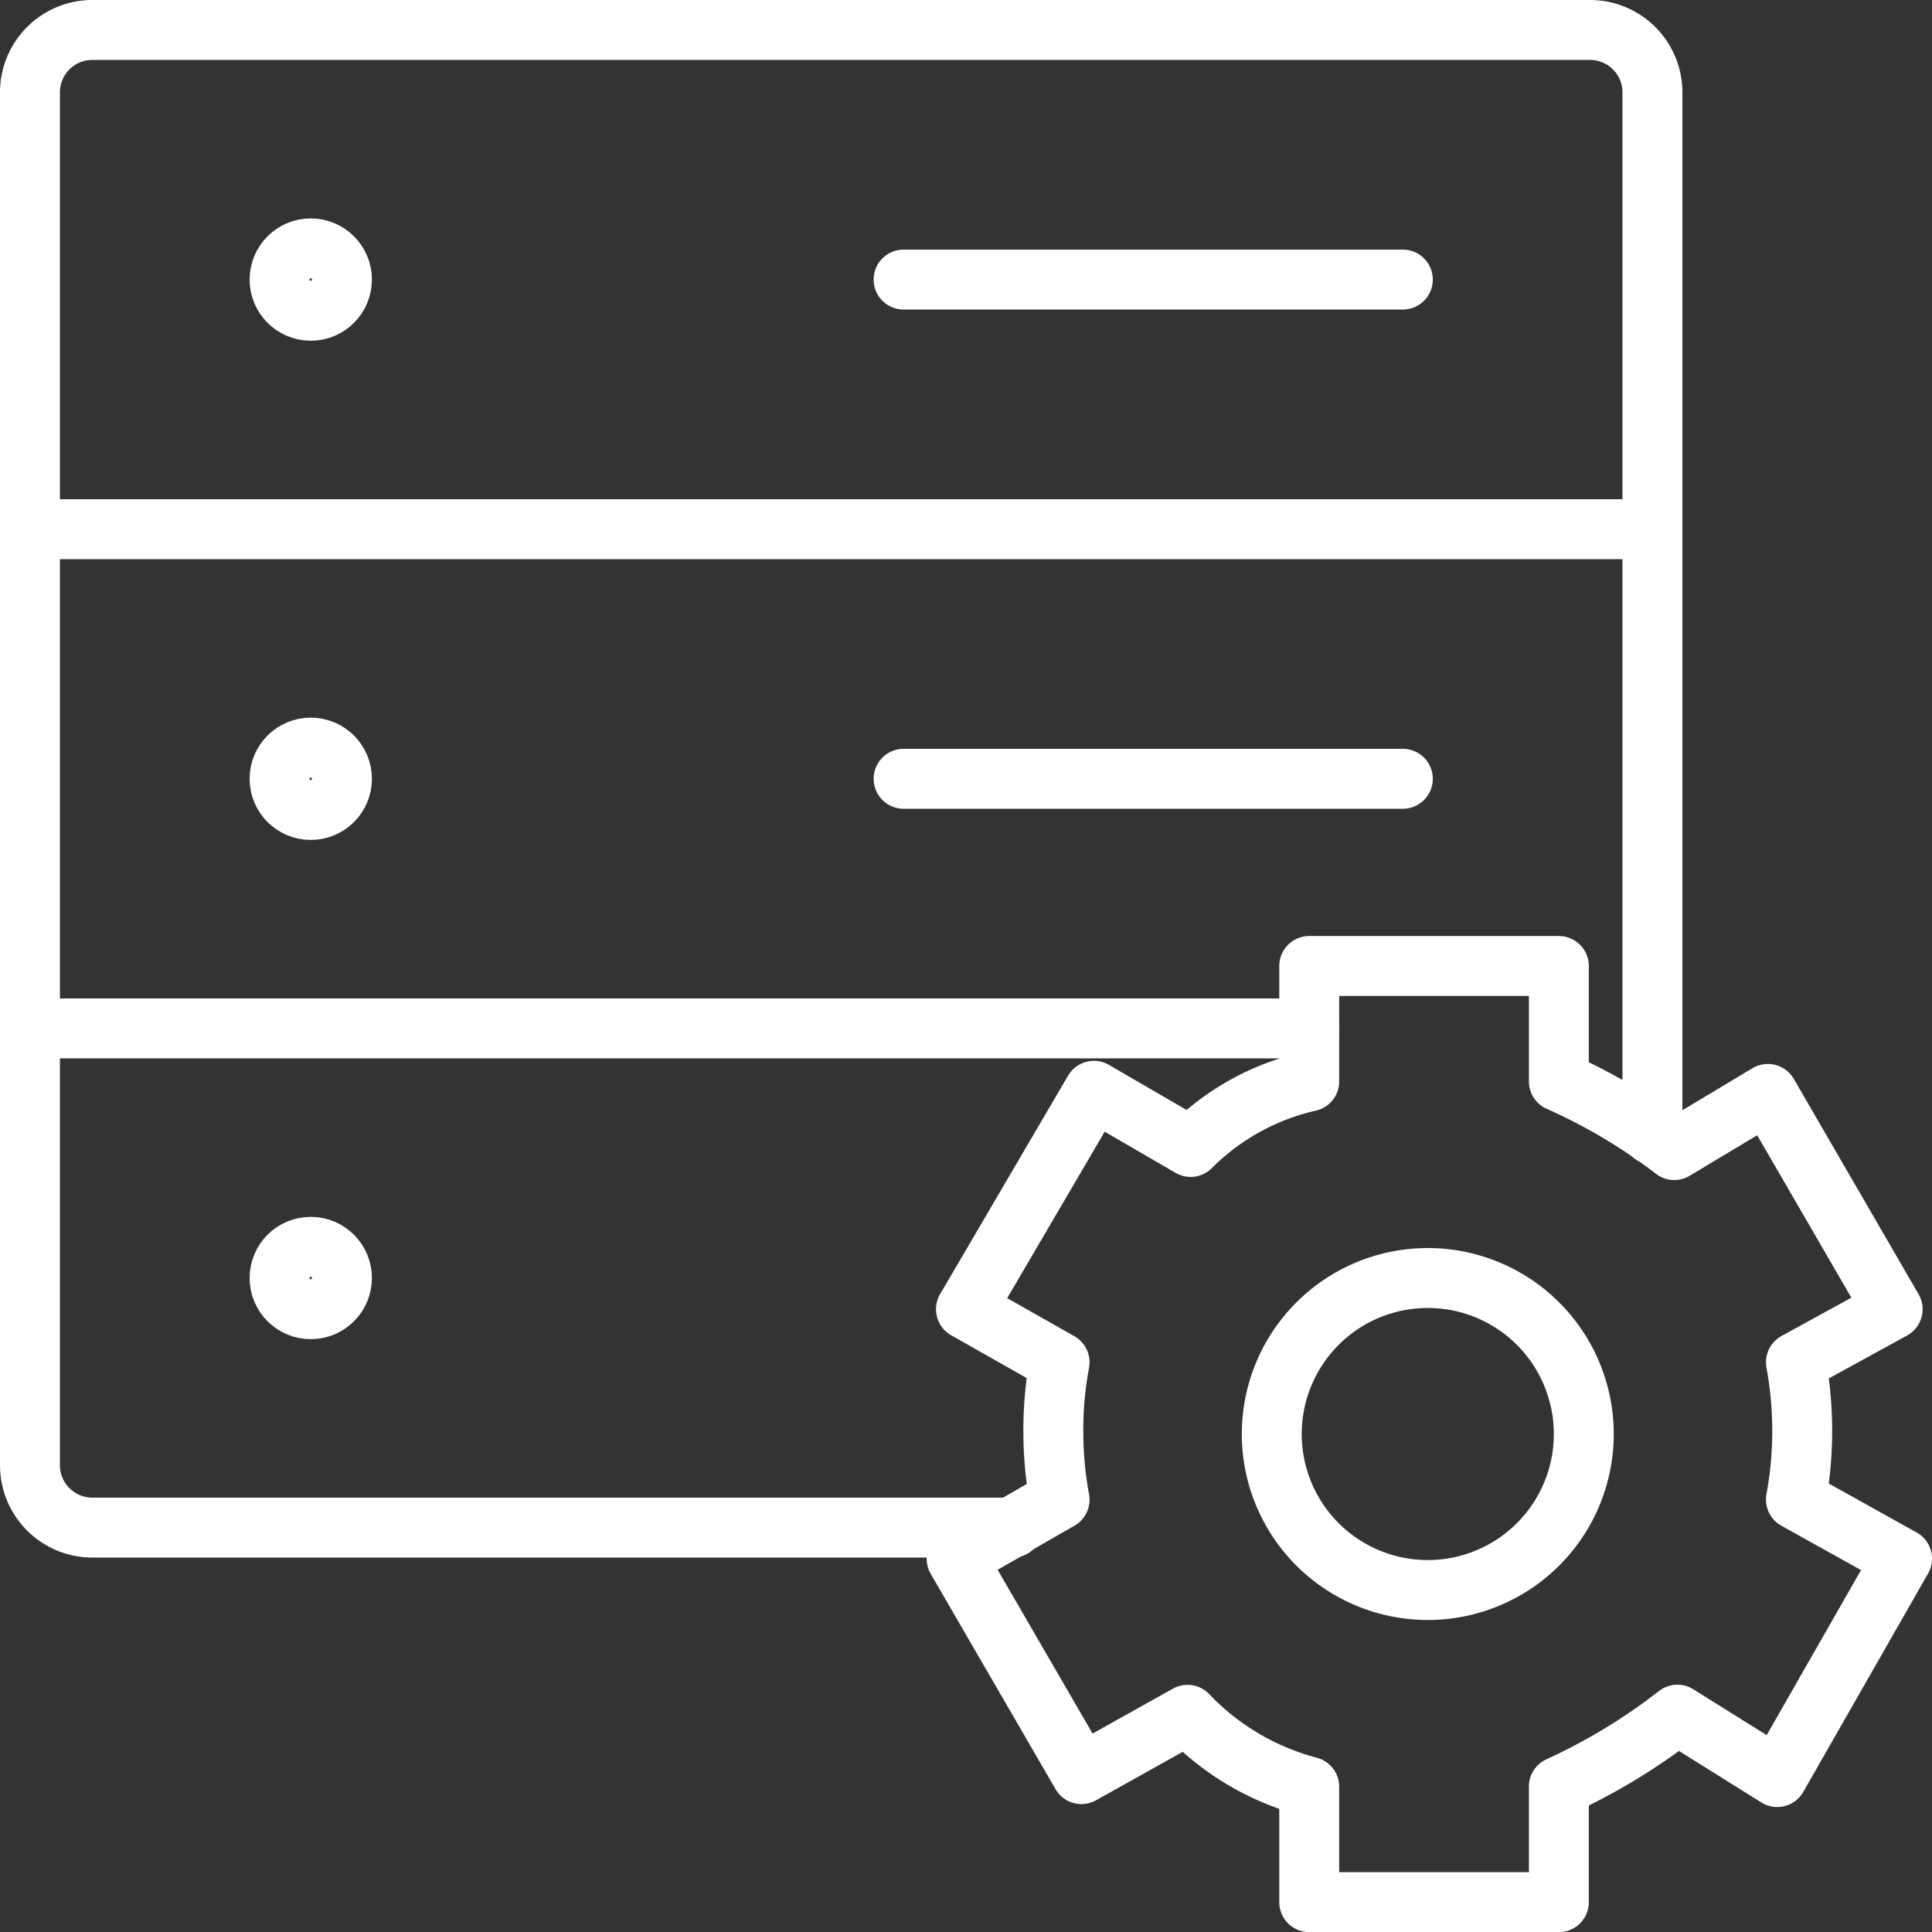
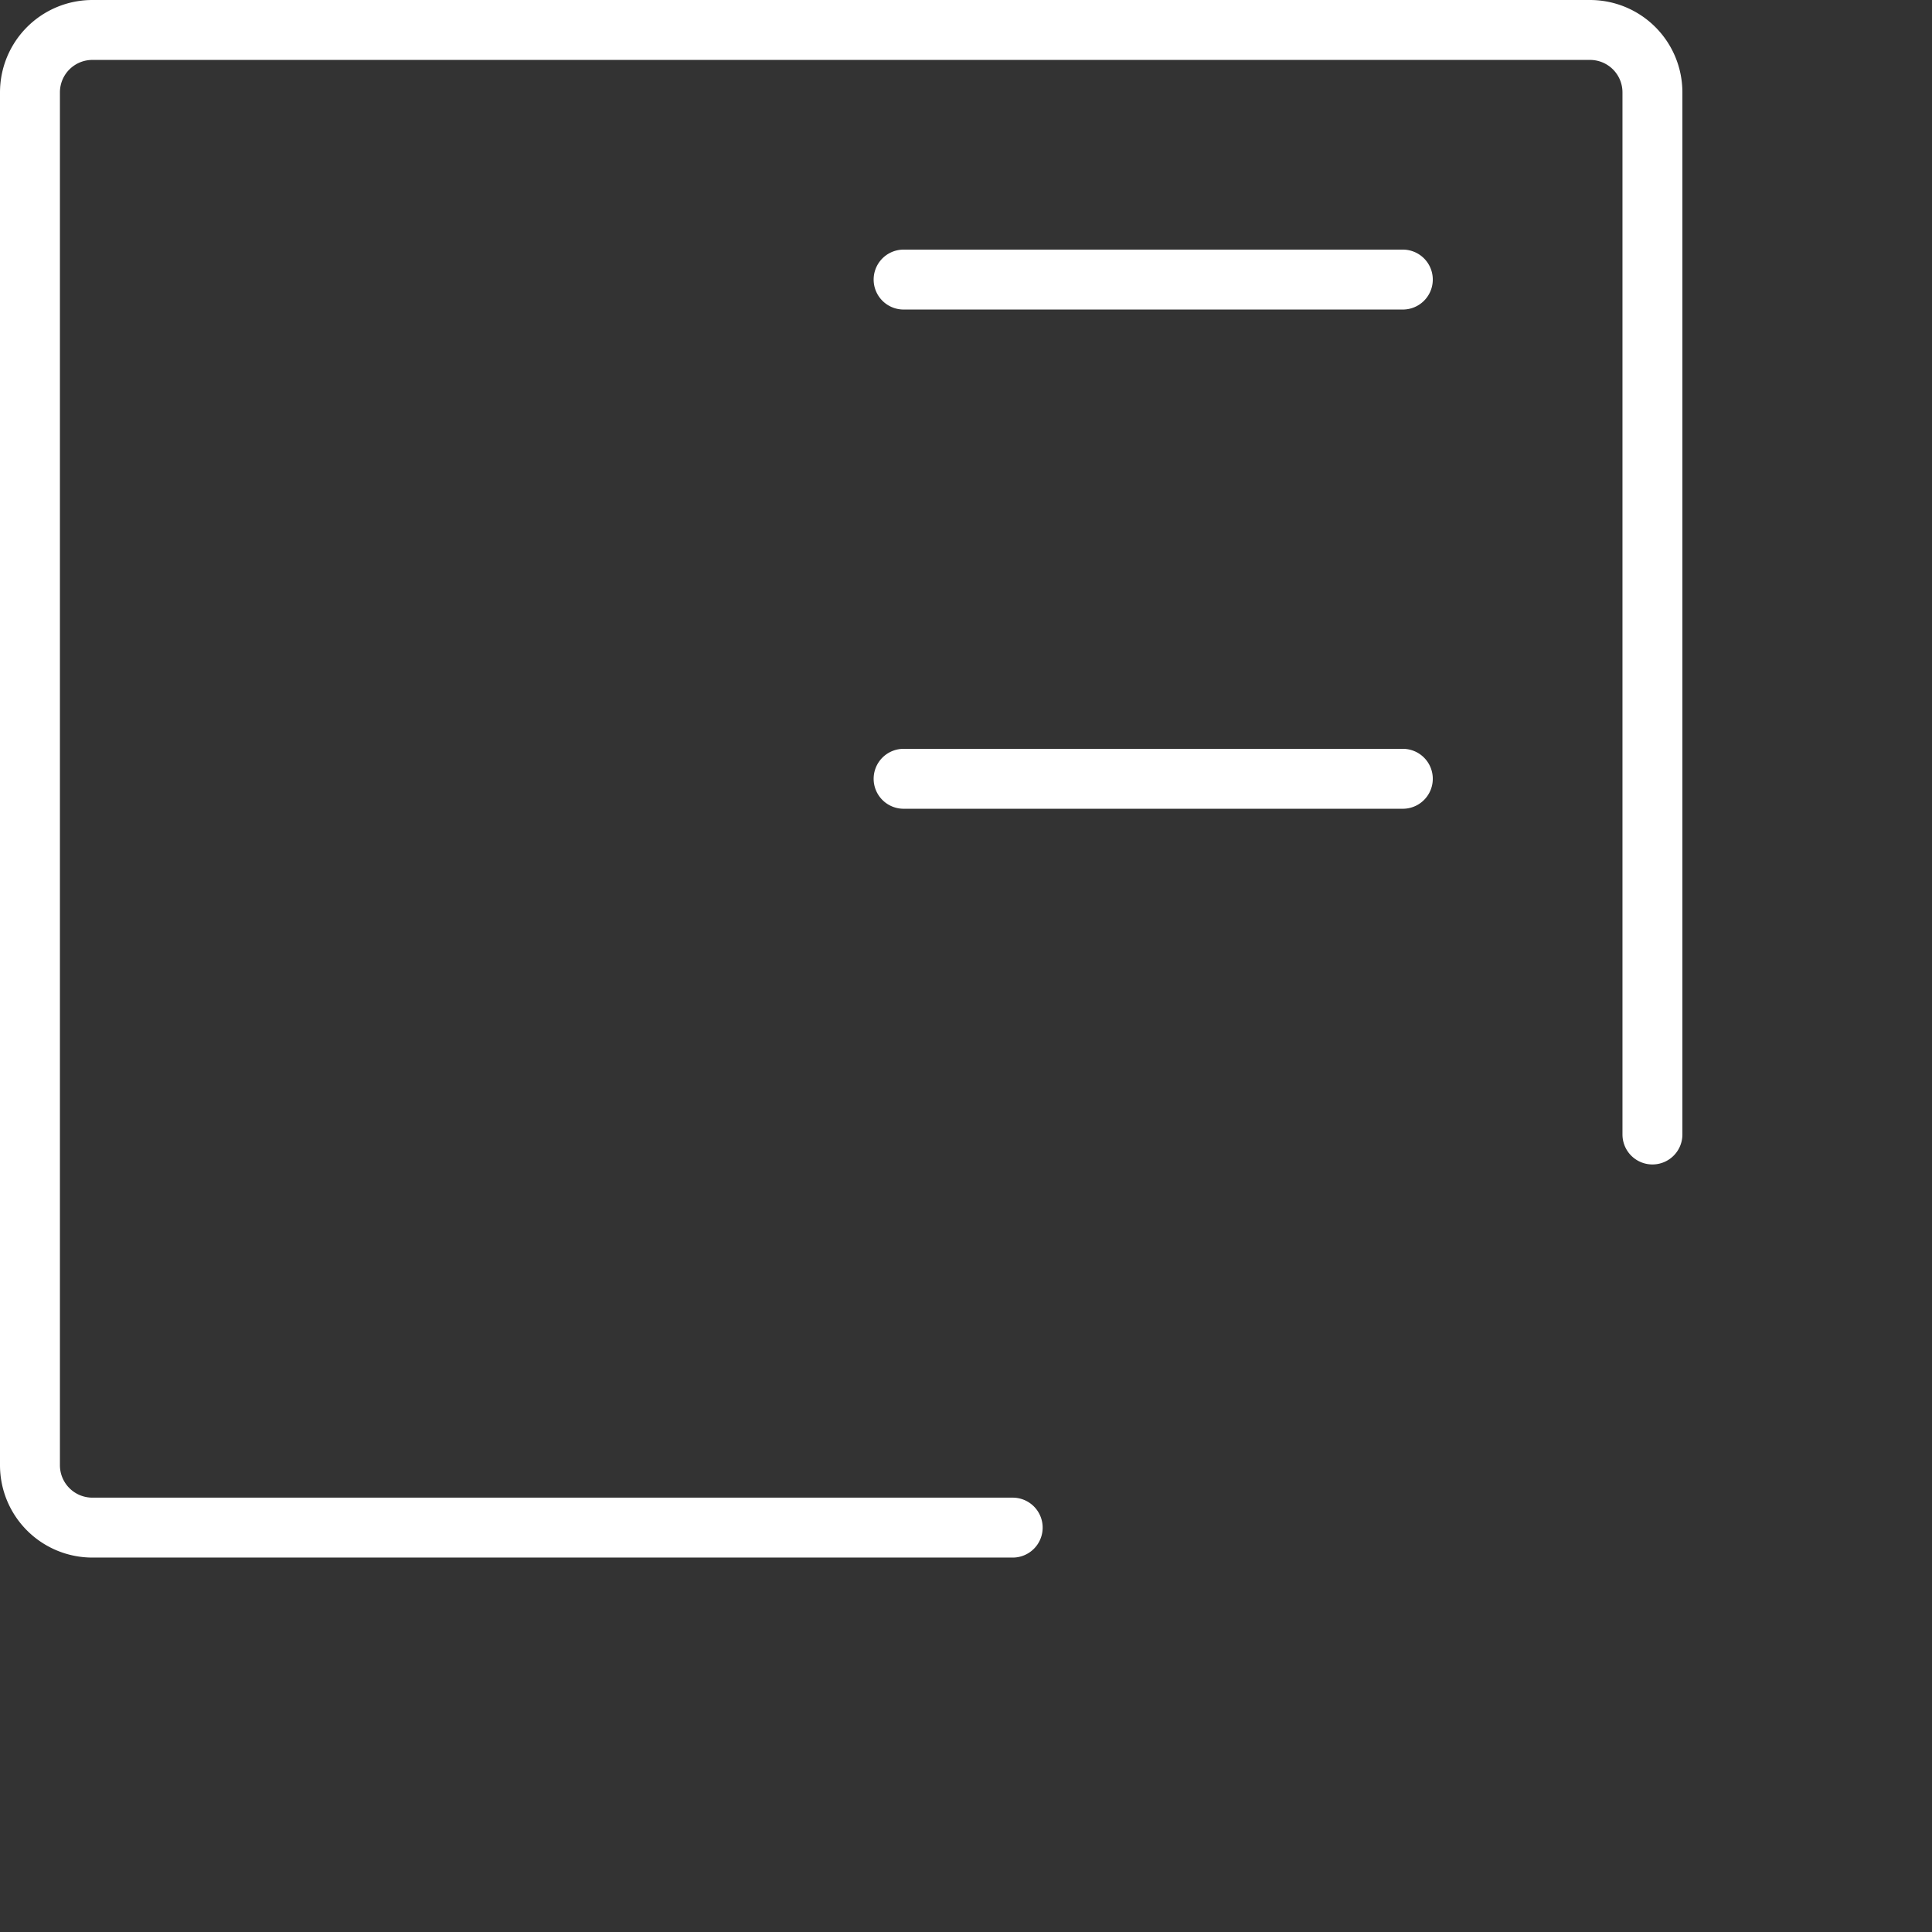
<svg xmlns="http://www.w3.org/2000/svg" viewBox="0 0 64.483 64.483">
  <rect x="0" y="0" width="64.483" height="64.483" fill="#333333" stroke="none" />
  <defs>
    <style>.a{fill:none;stroke:#fff;stroke-linecap:round;stroke-linejoin:round;stroke-width:2px;}</style>
  </defs>
  <g transform="translate(1 1)">
-     <path class="a" d="M59.713,49.808a12.679,12.679,0,0,0,0-4.582l3.228-1.77L58.776,36.27l-3.124,1.874A18.953,18.953,0,0,0,51.8,35.853V32H43.468v3.853A8.123,8.123,0,0,0,39.51,38.04l-3.228-1.874-4.27,7.29,3.124,1.77a12.185,12.185,0,0,0-.208,2.4,12.392,12.392,0,0,0,.208,2.187L31.7,51.786l4.166,7.186,3.541-1.979a8.643,8.643,0,0,0,4.061,2.4v3.853H51.8V59.388a19.994,19.994,0,0,0,3.957-2.4l3.332,2.083,4.166-7.29Zm-12.288,3.02a5.207,5.207,0,1,1,5.207-5.207,5.207,5.207,0,0,1-5.207,5.207Z" transform="translate(-0.771 -0.759)" />
    <path class="a" d="M34.8,51.986H4.083A2.083,2.083,0,0,1,2,49.9V4.083A2.083,2.083,0,0,1,4.083,2H54.069a2.083,2.083,0,0,1,2.083,2.083V38.865M47.821,26.993H31.159M47.821,10.331H31.159" transform="translate(-2 -2)" />
-     <ellipse class="a" cx="1.041" cy="1.041" rx="1.041" ry="1.041" transform="translate(8.331 7.29)" />
-     <ellipse class="a" cx="1.041" cy="1.041" rx="1.041" ry="1.041" transform="translate(8.331 23.952)" />
-     <ellipse class="a" cx="1.041" cy="1.041" rx="1.041" ry="1.041" transform="translate(8.331 40.614)" />
-     <path class="a" d="M56.152,18H2M44.7,34.662H2" transform="translate(-2 -1.338)" />
  </g>
</svg>